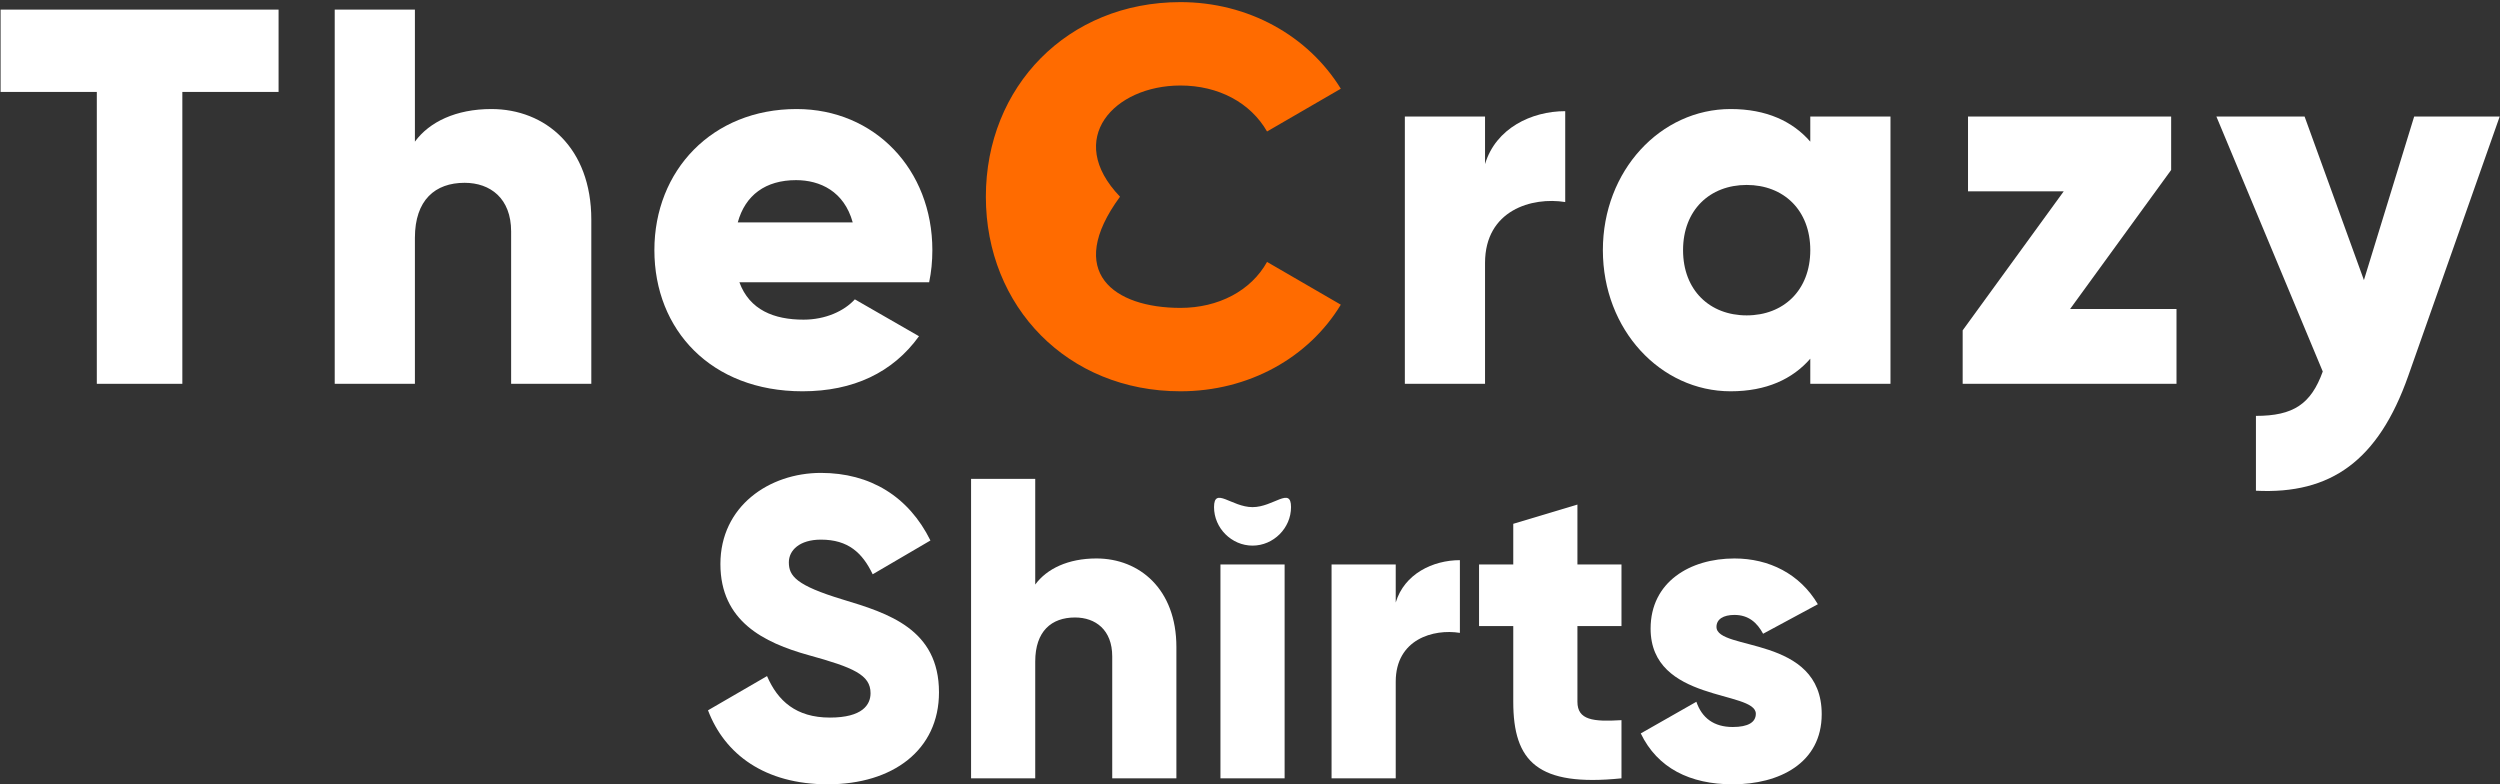
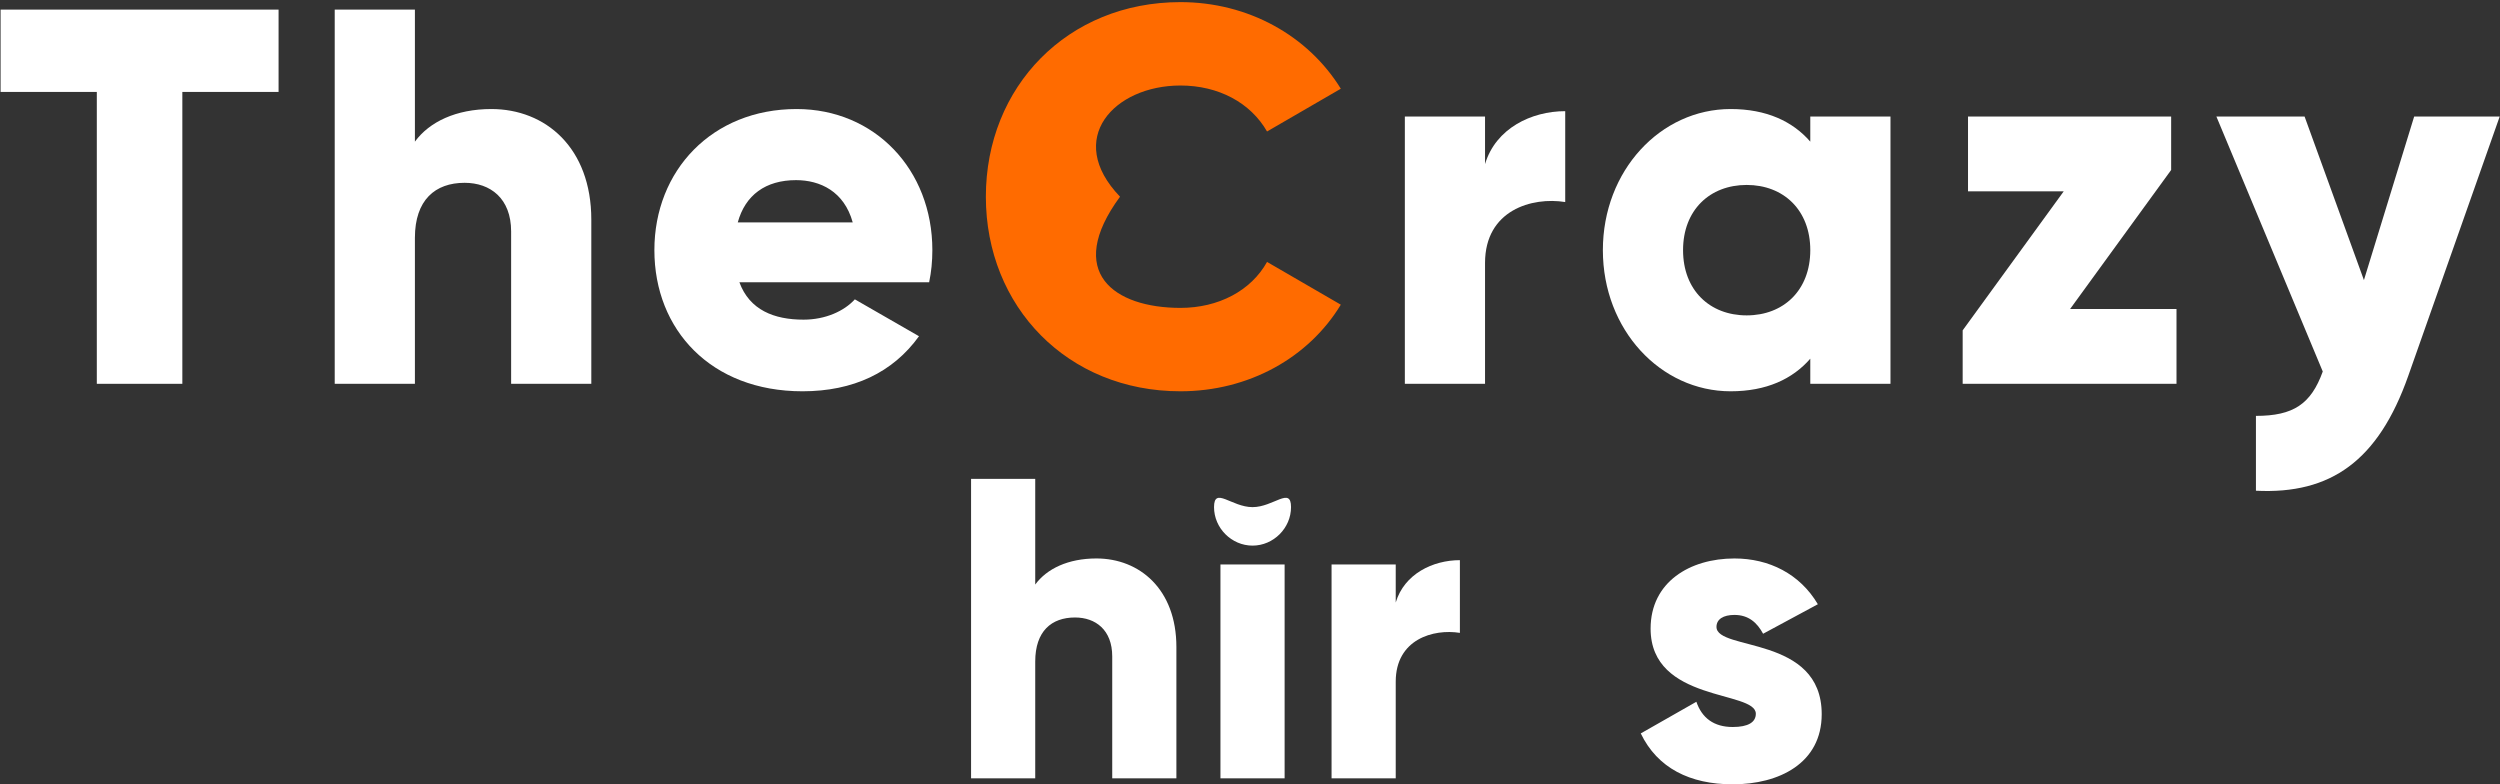
<svg xmlns="http://www.w3.org/2000/svg" width="510" height="160" viewBox="0 0 510 160" fill="none">
  <rect x="0" y="0" width="510" height="160" fill="#333333" stroke="none" />
  <path d="M492.491 23.77H509.939L491.291 76.661C485.184 94.001 475.478 100.871 460.211 100.108V84.84C467.845 84.84 471.443 82.441 473.843 75.789L452.141 23.77H470.135L482.24 57.141L492.491 23.77Z" fill="white" />
  <path d="M422.304 63.03H444.005V78.297H400.384V67.392L420.995 39.038H401.475V23.77H442.915V34.676L422.304 63.03Z" fill="white" />
  <path d="M369.299 23.77H385.657V78.297H369.299V73.171C365.7 77.315 360.357 79.823 353.05 79.823C338.764 79.823 326.986 67.282 326.986 51.033C326.986 34.785 338.764 22.243 353.05 22.243C360.357 22.243 365.7 24.752 369.299 28.896V23.77ZM356.322 64.338C363.846 64.338 369.299 59.212 369.299 51.033C369.299 42.854 363.846 37.729 356.322 37.729C348.797 37.729 343.344 42.854 343.344 51.033C343.344 59.212 348.797 64.338 356.322 64.338Z" fill="white" />
  <path d="M302.947 33.474C305.128 26.168 312.435 22.678 319.305 22.678V41.217C312.544 40.127 302.947 42.853 302.947 53.649V78.295H286.589V23.769H302.947V33.474Z" fill="white" />
  <path d="M240.81 79.822C217.8 79.822 201.115 62.592 201.115 40.127C201.115 17.662 217.8 0.432 240.81 0.432C254.66 0.432 266.874 7.302 273.526 18.099L258.477 26.823C255.096 20.934 248.553 17.444 240.81 17.444C227.287 17.444 217.134 28.314 228.485 40.127C217.134 55.577 227.287 62.81 240.81 62.81C248.553 62.81 255.205 59.321 258.477 53.432L273.526 62.156C266.983 72.952 254.769 79.822 240.81 79.822Z" fill="#FF6B00" />
  <path d="M150.833 57.577C152.905 63.247 157.922 65.21 163.919 65.21C168.391 65.21 172.207 63.465 174.389 61.066L187.475 68.591C182.131 76.007 174.061 79.823 163.701 79.823C145.053 79.823 133.494 67.282 133.494 51.033C133.494 34.785 145.271 22.243 162.502 22.243C178.423 22.243 190.201 34.566 190.201 51.033C190.201 53.324 189.983 55.505 189.547 57.577H150.833ZM150.506 45.363H173.952C172.207 39.038 167.3 36.748 162.393 36.748C156.177 36.748 152.033 39.801 150.506 45.363Z" fill="white" />
  <path d="M100.235 22.244C111.25 22.244 120.628 30.096 120.628 44.818V78.297H104.27V47.217C104.27 40.456 100.017 37.293 94.783 37.293C88.785 37.293 84.641 40.783 84.641 48.526V78.297H68.283V1.96H84.641V28.896C87.585 24.861 93.038 22.244 100.235 22.244Z" fill="white" />
  <path d="M56.828 1.96V18.754H37.198V78.297H19.75V18.754H0.12V1.96H56.828Z" fill="white" />
  <path d="M350.161 127.888C350.161 132.862 371.628 129.546 371.628 145.69C371.628 155.725 362.901 160.001 353.477 160.001C344.751 160.001 338.119 156.685 334.716 149.617L346.06 143.159C347.194 146.475 349.638 148.308 353.477 148.308C356.619 148.308 358.189 147.348 358.189 145.603C358.189 140.803 336.723 143.334 336.723 128.237C336.723 118.726 344.751 113.927 353.826 113.927C360.894 113.927 367.177 117.068 370.842 123.264L359.673 129.285C358.451 127.016 356.706 125.445 353.826 125.445C351.557 125.445 350.161 126.318 350.161 127.888Z" fill="white" />
-   <path d="M330.783 127.713H321.795V143.159C321.795 146.911 325.024 147.26 330.783 146.911V158.779C313.679 160.524 308.706 155.375 308.706 143.159V127.713H301.725V115.148H308.706V106.858L321.795 102.931V115.148H330.783V127.713Z" fill="white" />
  <path d="M284.728 122.912C286.474 117.065 292.32 114.273 297.818 114.273V129.107C292.408 128.235 284.728 130.416 284.728 139.055V158.776H271.639V115.145H284.728V122.912Z" fill="white" />
  <path d="M255.517 111.307C251.241 111.307 247.663 107.729 247.663 103.453C247.663 99.177 251.241 103.454 255.517 103.454C259.792 103.454 263.37 99.177 263.37 103.453C263.37 107.729 259.792 111.307 255.517 111.307ZM248.972 158.777V115.146H262.061V158.777H248.972Z" fill="white" />
  <path d="M223.666 113.925C232.479 113.925 239.984 120.208 239.984 131.989V158.778H226.895V133.908C226.895 128.498 223.491 125.967 219.303 125.967C214.503 125.967 211.187 128.76 211.187 134.955V158.778H198.098V97.695H211.187V119.248C213.544 116.02 217.907 113.925 223.666 113.925Z" fill="white" />
-   <path d="M168.866 159.998C156.038 159.998 147.836 153.89 144.433 144.902L156.475 137.921C158.656 142.982 162.409 146.386 169.302 146.386C175.934 146.386 177.592 143.768 177.592 141.412C177.592 137.659 174.102 136.176 164.939 133.645C155.864 131.115 146.963 126.752 146.963 115.058C146.963 103.278 156.911 96.472 167.47 96.472C177.505 96.472 185.358 101.271 189.809 110.259L178.028 117.153C175.934 112.79 173.055 110.085 167.47 110.085C163.107 110.085 160.925 112.266 160.925 114.709C160.925 117.502 162.409 119.422 171.92 122.301C181.17 125.094 191.554 128.322 191.554 141.237C191.554 153.017 182.13 159.998 168.866 159.998Z" fill="white" />
</svg>